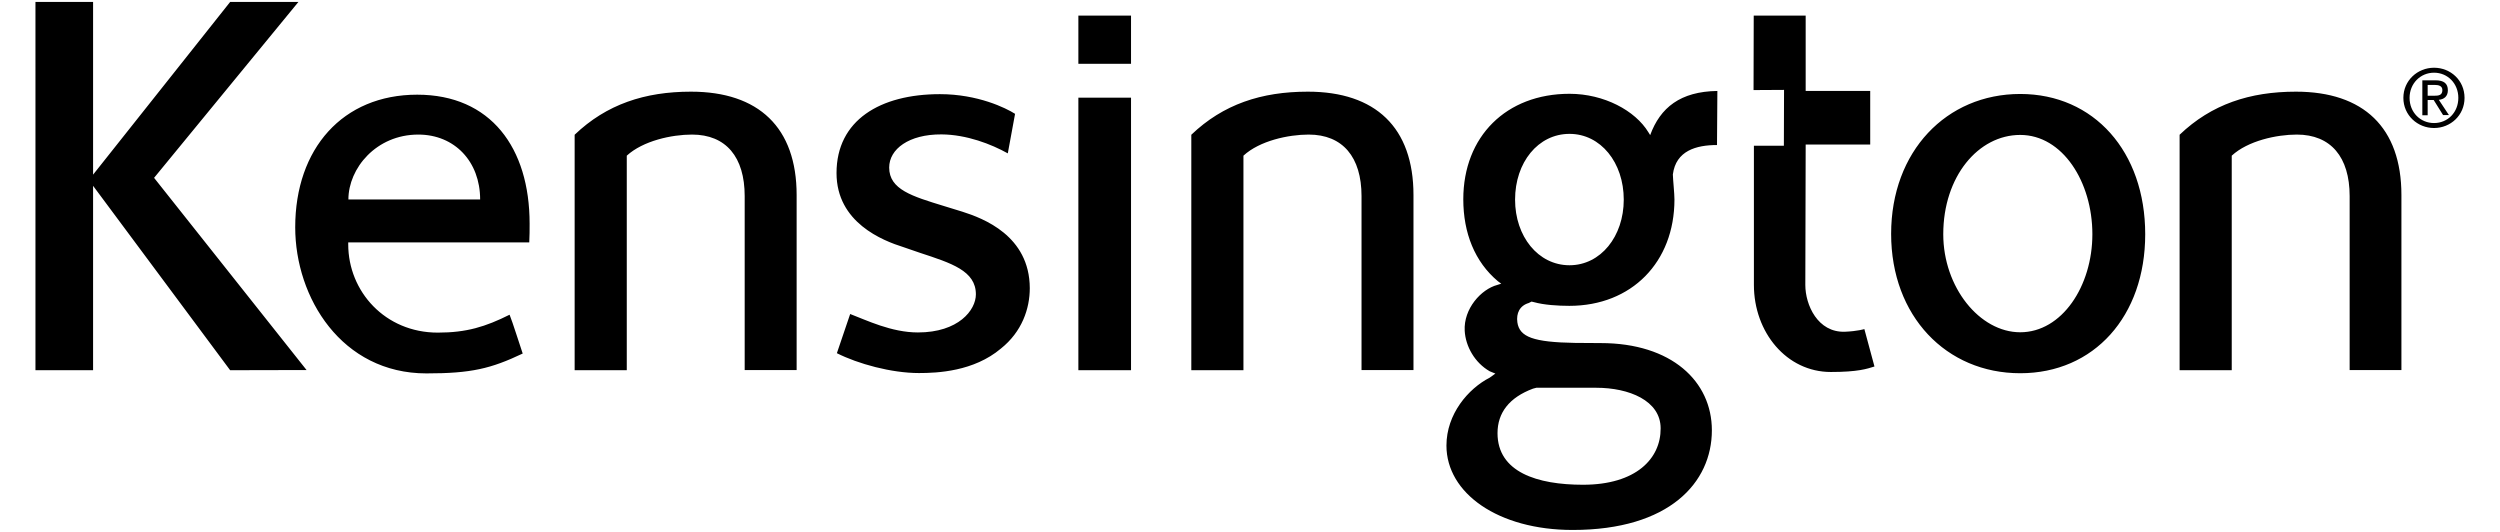
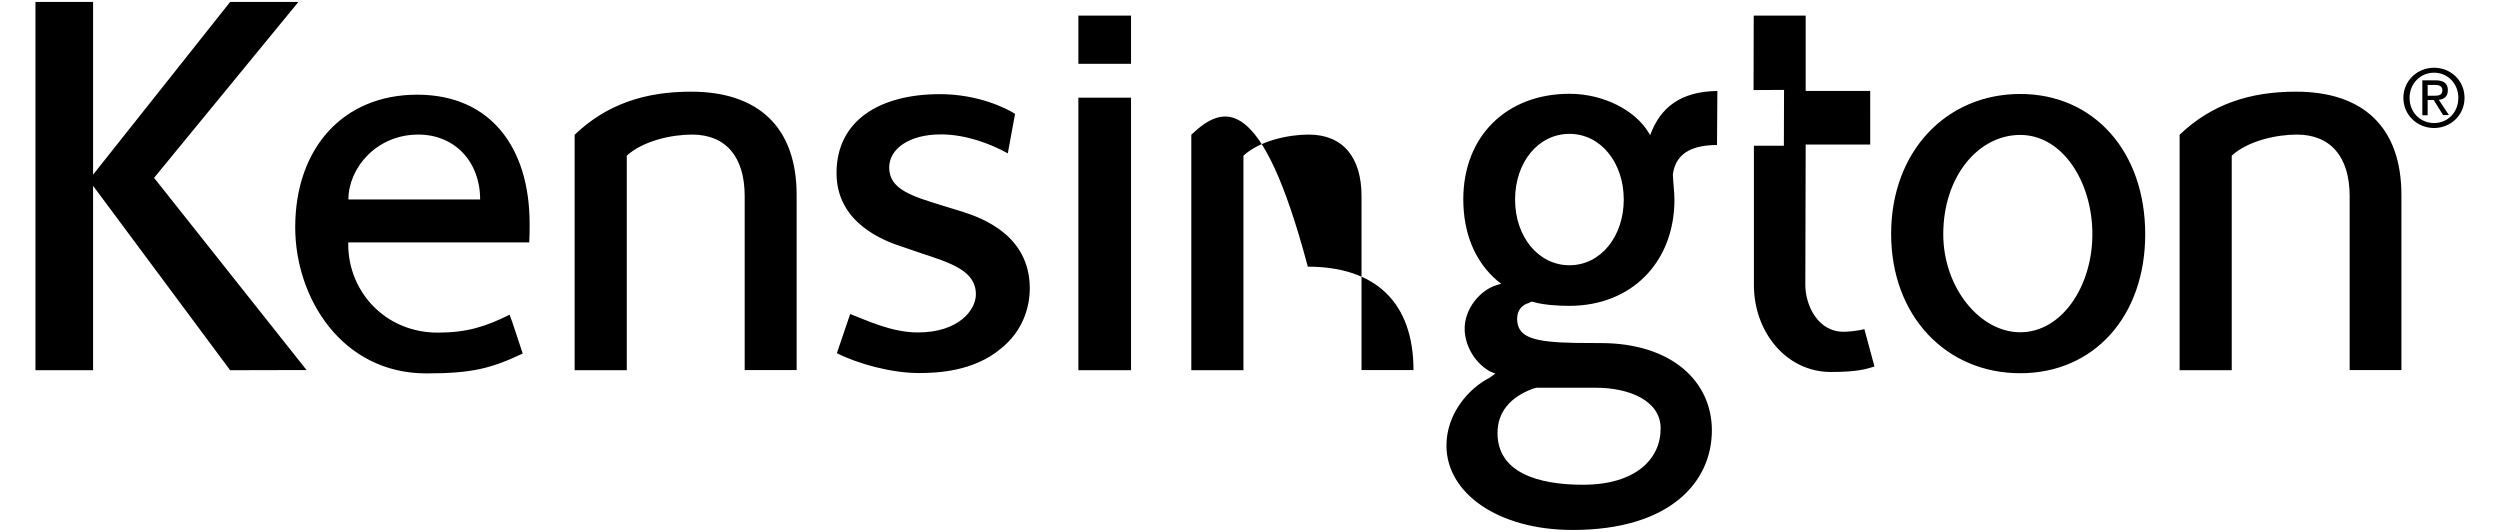
<svg xmlns="http://www.w3.org/2000/svg" id="Layer_1" x="0px" y="0px" viewBox="0 0 141 30" style="enable-background:new 0 0 141 30;" xml:space="preserve">
-   <path d="M12.98,20.88l-7.73-10.4l0,10.4l-3.25,0L2,0.11l3.25,0l0,9.74l7.73-9.74l3.85,0l-8.14,9.92l8.6,10.84L12.98,20.88z M60.82,20.88l2.97,0l0-15.37l-2.97,0L60.82,20.88z M60.82,3.6l2.97,0V0.88l-2.97,0L60.82,3.6z M113.94,5.3 c-4.16,0-7.28,3.23-7.28,7.89c0,4.64,3.11,7.86,7.28,7.86c4.16,0,7.05-3.21,7.05-7.84C120.99,8.55,118.1,5.3,113.94,5.3 M113.94,18.74c-2.29,0-4.34-2.54-4.34-5.53c0-3.26,1.98-5.6,4.34-5.6c2.39,0,4.07,2.65,4.07,5.6 C118.01,16.14,116.29,18.74,113.94,18.74 M32.41,7.6l0,13.28l2.94,0l0-12.1c0.92-0.84,2.53-1.19,3.68-1.19 c1.92,0,2.97,1.27,2.97,3.47l0,9.81l2.93,0l0-9.87c0-3.81-2.14-5.83-5.96-5.83C36.37,5.17,34.21,5.88,32.41,7.6 M122.93,7.6l0,13.28 l2.94,0l0-12.1c0.91-0.84,2.53-1.19,3.67-1.19c1.92,0,2.98,1.27,2.98,3.47l0,9.81l2.92,0V11c0-3.81-2.14-5.83-5.95-5.83 C126.89,5.17,124.73,5.88,122.93,7.6 M67.19,7.6l0,13.28l2.94,0l0-12.1c0.91-0.84,2.53-1.19,3.68-1.19c1.92,0,2.98,1.27,2.98,3.47 l0,9.81l2.93,0l0-9.87c0-3.81-2.14-5.83-5.96-5.83C71.14,5.17,68.99,5.88,67.19,7.6 M98.91,0.88l-0.01,4.2l1.72-0.01l-0.01,3.15 l-1.69,0l0,7.85c0,2.67,1.84,4.91,4.34,4.91c1.53,0,2.05-0.18,2.46-0.31c-0.06-0.21-0.57-2.11-0.57-2.11s-0.38,0.12-1.1,0.15 c-1.53,0.05-2.23-1.51-2.23-2.64l0.02-7.92l3.64,0V5.13l-3.64,0l0-4.25L98.91,0.88 M23.53,5.34c-4.2,0-6.88,3.04-6.88,7.48 c0,3.97,2.62,8.24,7.4,8.24c2.53,0,3.64-0.27,5.43-1.12c-0.14-0.4-0.57-1.78-0.74-2.19c-1.36,0.68-2.43,1.01-4.05,1.01 c-2.97,0-5.05-2.32-5.05-4.98v-0.11l10.21,0c0.02-0.3,0.02-0.76,0.02-1.06C29.87,8.34,27.68,5.34,23.53,5.34 M19.65,11.25 c0-1.76,1.57-3.66,3.94-3.66c2.05,0,3.49,1.52,3.49,3.66L19.65,11.25 M96.86,5.13c-2.09,0.03-3.22,0.94-3.79,2.49 c-0.05-0.08-0.1-0.16-0.1-0.16c-0.74-1.22-2.5-2.17-4.45-2.17c-3.56,0-5.99,2.4-5.99,5.95c0,1.9,0.65,3.53,1.95,4.62l0.19,0.14 l-0.22,0.07c-0.91,0.24-1.91,1.34-1.84,2.59c0.05,0.88,0.57,1.8,1.41,2.28l0.32,0.13l-0.32,0.23c-1.21,0.62-2.44,2.05-2.44,3.83 c0,2.69,2.92,4.76,7.12,4.76c5.46,0,7.85-2.68,7.85-5.62c0-2.76-2.27-4.92-6.27-4.92l-1.45-0.01c-2.34-0.04-3.13-0.33-3.25-1.16 c-0.07-0.51,0.13-0.94,0.64-1.09l0.16-0.08l0.13,0.03c0.57,0.16,1.36,0.21,2,0.21c3.52,0,5.93-2.47,5.93-6 c0-0.33-0.08-1.07-0.09-1.41c0.17-1.34,1.32-1.66,2.49-1.66L96.86,5.13 M88.52,14.96c-1.77,0-3.07-1.63-3.07-3.7 c0-2.1,1.3-3.71,3.07-3.71c1.76,0,3.06,1.62,3.06,3.71C91.58,13.33,90.28,14.96,88.52,14.96 M89.28,27.34 c-2.58,0-4.82-0.71-4.82-2.91c0-1.15,0.66-2.01,2-2.51l0.19-0.05l0.95,0l2.43,0c1.84,0,3.63,0.72,3.63,2.29 C93.67,25.86,92.28,27.34,89.28,27.34 M54.28,11.94l-1.04-0.32c-1.79-0.55-3.09-0.93-3.09-2.17c0-1.04,1.11-1.88,2.95-1.87 c1.42,0.01,2.81,0.55,3.74,1.07l0.41-2.23c-0.52-0.33-2.1-1.11-4.24-1.11c-3.37,0-5.83,1.47-5.83,4.45c0,2.79,2.6,3.81,3.78,4.18 l0.93,0.32c1.76,0.58,3.15,1.01,3.15,2.34c0,0.89-0.98,2.15-3.27,2.15c-1.49,0-2.9-0.69-3.82-1.04c0,0-0.65,1.93-0.75,2.21 c1.19,0.6,3.07,1.12,4.63,1.12c1.04,0,3.09-0.09,4.62-1.38c1.19-0.95,1.63-2.25,1.63-3.41C58.07,13.29,55.44,12.31,54.28,11.94 M137.28,5.4c0.25,0,0.47-0.02,0.47-0.32c0-0.24-0.22-0.29-0.42-0.29l-0.41,0V5.4L137.28,5.4z M136.92,6.5l-0.3,0V4.53l0.75,0 c0.46,0,0.69,0.18,0.69,0.56c0,0.35-0.22,0.51-0.51,0.54l0.57,0.86l-0.33,0l-0.53-0.85l-0.34,0V6.5z M137.28,7.22 c-0.93,0-1.73-0.72-1.73-1.7c0-0.98,0.8-1.7,1.73-1.7c0.93,0,1.72,0.71,1.72,1.7C139,6.5,138.21,7.22,137.28,7.22 M135.9,5.52 c0,0.82,0.61,1.42,1.38,1.42c0.77,0,1.37-0.6,1.37-1.42c0-0.81-0.6-1.42-1.37-1.42C136.51,4.1,135.9,4.71,135.9,5.52" />
+   <path d="M12.98,20.88l-7.73-10.4l0,10.4l-3.25,0L2,0.11l3.25,0l0,9.74l7.73-9.74l3.85,0l-8.14,9.92l8.6,10.84L12.98,20.88z M60.82,20.88l2.97,0l0-15.37l-2.97,0L60.82,20.88z M60.82,3.6l2.97,0V0.88l-2.97,0L60.82,3.6z M113.94,5.3 c-4.16,0-7.28,3.23-7.28,7.89c0,4.64,3.11,7.86,7.28,7.86c4.16,0,7.05-3.21,7.05-7.84C120.99,8.55,118.1,5.3,113.94,5.3 M113.94,18.74c-2.29,0-4.34-2.54-4.34-5.53c0-3.26,1.98-5.6,4.34-5.6c2.39,0,4.07,2.65,4.07,5.6 C118.01,16.14,116.29,18.74,113.94,18.74 M32.41,7.6l0,13.28l2.94,0l0-12.1c0.92-0.84,2.53-1.19,3.68-1.19 c1.92,0,2.97,1.27,2.97,3.47l0,9.81l2.93,0l0-9.87c0-3.81-2.14-5.83-5.96-5.83C36.37,5.17,34.21,5.88,32.41,7.6 M122.93,7.6l0,13.28 l2.94,0l0-12.1c0.91-0.84,2.53-1.19,3.67-1.19c1.92,0,2.98,1.27,2.98,3.47l0,9.81l2.92,0V11c0-3.81-2.14-5.83-5.95-5.83 C126.89,5.17,124.73,5.88,122.93,7.6 M67.19,7.6l0,13.28l2.94,0l0-12.1c0.91-0.84,2.53-1.19,3.68-1.19c1.92,0,2.98,1.27,2.98,3.47 l0,9.81l2.93,0c0-3.81-2.14-5.83-5.96-5.83C71.14,5.17,68.99,5.88,67.19,7.6 M98.91,0.88l-0.01,4.2l1.72-0.01l-0.01,3.15 l-1.69,0l0,7.85c0,2.67,1.84,4.91,4.34,4.91c1.53,0,2.05-0.18,2.46-0.31c-0.06-0.21-0.57-2.11-0.57-2.11s-0.38,0.12-1.1,0.15 c-1.53,0.05-2.23-1.51-2.23-2.64l0.02-7.92l3.64,0V5.13l-3.64,0l0-4.25L98.91,0.88 M23.53,5.34c-4.2,0-6.88,3.04-6.88,7.48 c0,3.97,2.62,8.24,7.4,8.24c2.53,0,3.64-0.27,5.43-1.12c-0.14-0.4-0.57-1.78-0.74-2.19c-1.36,0.68-2.43,1.01-4.05,1.01 c-2.97,0-5.05-2.32-5.05-4.98v-0.11l10.21,0c0.02-0.3,0.02-0.76,0.02-1.06C29.87,8.34,27.68,5.34,23.53,5.34 M19.65,11.25 c0-1.76,1.57-3.66,3.94-3.66c2.05,0,3.49,1.52,3.49,3.66L19.65,11.25 M96.86,5.13c-2.09,0.03-3.22,0.94-3.79,2.49 c-0.05-0.08-0.1-0.16-0.1-0.16c-0.74-1.22-2.5-2.17-4.45-2.17c-3.56,0-5.99,2.4-5.99,5.95c0,1.9,0.65,3.53,1.95,4.62l0.19,0.14 l-0.22,0.07c-0.91,0.24-1.91,1.34-1.84,2.59c0.05,0.88,0.57,1.8,1.41,2.28l0.32,0.13l-0.32,0.23c-1.21,0.62-2.44,2.05-2.44,3.83 c0,2.69,2.92,4.76,7.12,4.76c5.46,0,7.85-2.68,7.85-5.62c0-2.76-2.27-4.92-6.27-4.92l-1.45-0.01c-2.34-0.04-3.13-0.33-3.25-1.16 c-0.07-0.51,0.13-0.94,0.64-1.09l0.16-0.08l0.13,0.03c0.57,0.16,1.36,0.21,2,0.21c3.52,0,5.93-2.47,5.93-6 c0-0.33-0.08-1.07-0.09-1.41c0.17-1.34,1.32-1.66,2.49-1.66L96.86,5.13 M88.52,14.96c-1.77,0-3.07-1.63-3.07-3.7 c0-2.1,1.3-3.71,3.07-3.71c1.76,0,3.06,1.62,3.06,3.71C91.58,13.33,90.28,14.96,88.52,14.96 M89.28,27.34 c-2.58,0-4.82-0.71-4.82-2.91c0-1.15,0.66-2.01,2-2.51l0.19-0.05l0.95,0l2.43,0c1.84,0,3.63,0.72,3.63,2.29 C93.67,25.86,92.28,27.34,89.28,27.34 M54.28,11.94l-1.04-0.32c-1.79-0.55-3.09-0.93-3.09-2.17c0-1.04,1.11-1.88,2.95-1.87 c1.42,0.01,2.81,0.55,3.74,1.07l0.41-2.23c-0.52-0.33-2.1-1.11-4.24-1.11c-3.37,0-5.83,1.47-5.83,4.45c0,2.79,2.6,3.81,3.78,4.18 l0.93,0.32c1.76,0.58,3.15,1.01,3.15,2.34c0,0.89-0.98,2.15-3.27,2.15c-1.49,0-2.9-0.69-3.82-1.04c0,0-0.65,1.93-0.75,2.21 c1.19,0.6,3.07,1.12,4.63,1.12c1.04,0,3.09-0.09,4.62-1.38c1.19-0.95,1.63-2.25,1.63-3.41C58.07,13.29,55.44,12.31,54.28,11.94 M137.28,5.4c0.25,0,0.47-0.02,0.47-0.32c0-0.24-0.22-0.29-0.42-0.29l-0.41,0V5.4L137.28,5.4z M136.92,6.5l-0.3,0V4.53l0.75,0 c0.46,0,0.69,0.18,0.69,0.56c0,0.35-0.22,0.51-0.51,0.54l0.57,0.86l-0.33,0l-0.53-0.85l-0.34,0V6.5z M137.28,7.22 c-0.93,0-1.73-0.72-1.73-1.7c0-0.98,0.8-1.7,1.73-1.7c0.93,0,1.72,0.71,1.72,1.7C139,6.5,138.21,7.22,137.28,7.22 M135.9,5.52 c0,0.82,0.61,1.42,1.38,1.42c0.77,0,1.37-0.6,1.37-1.42c0-0.81-0.6-1.42-1.37-1.42C136.51,4.1,135.9,4.71,135.9,5.52" />
</svg>